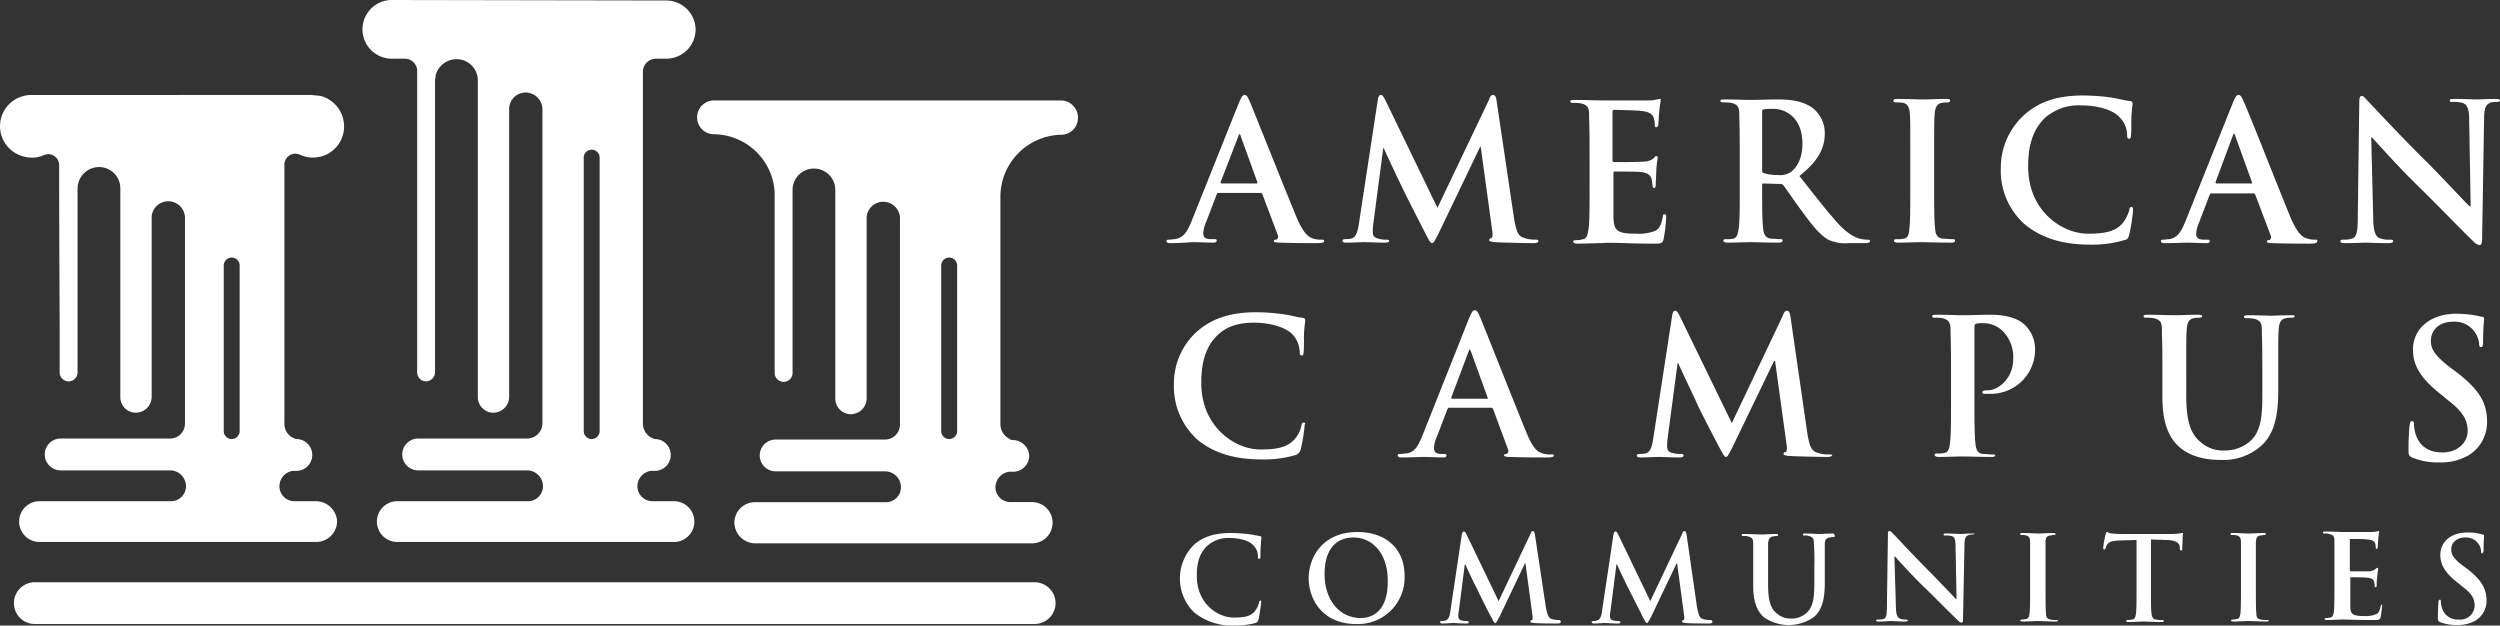
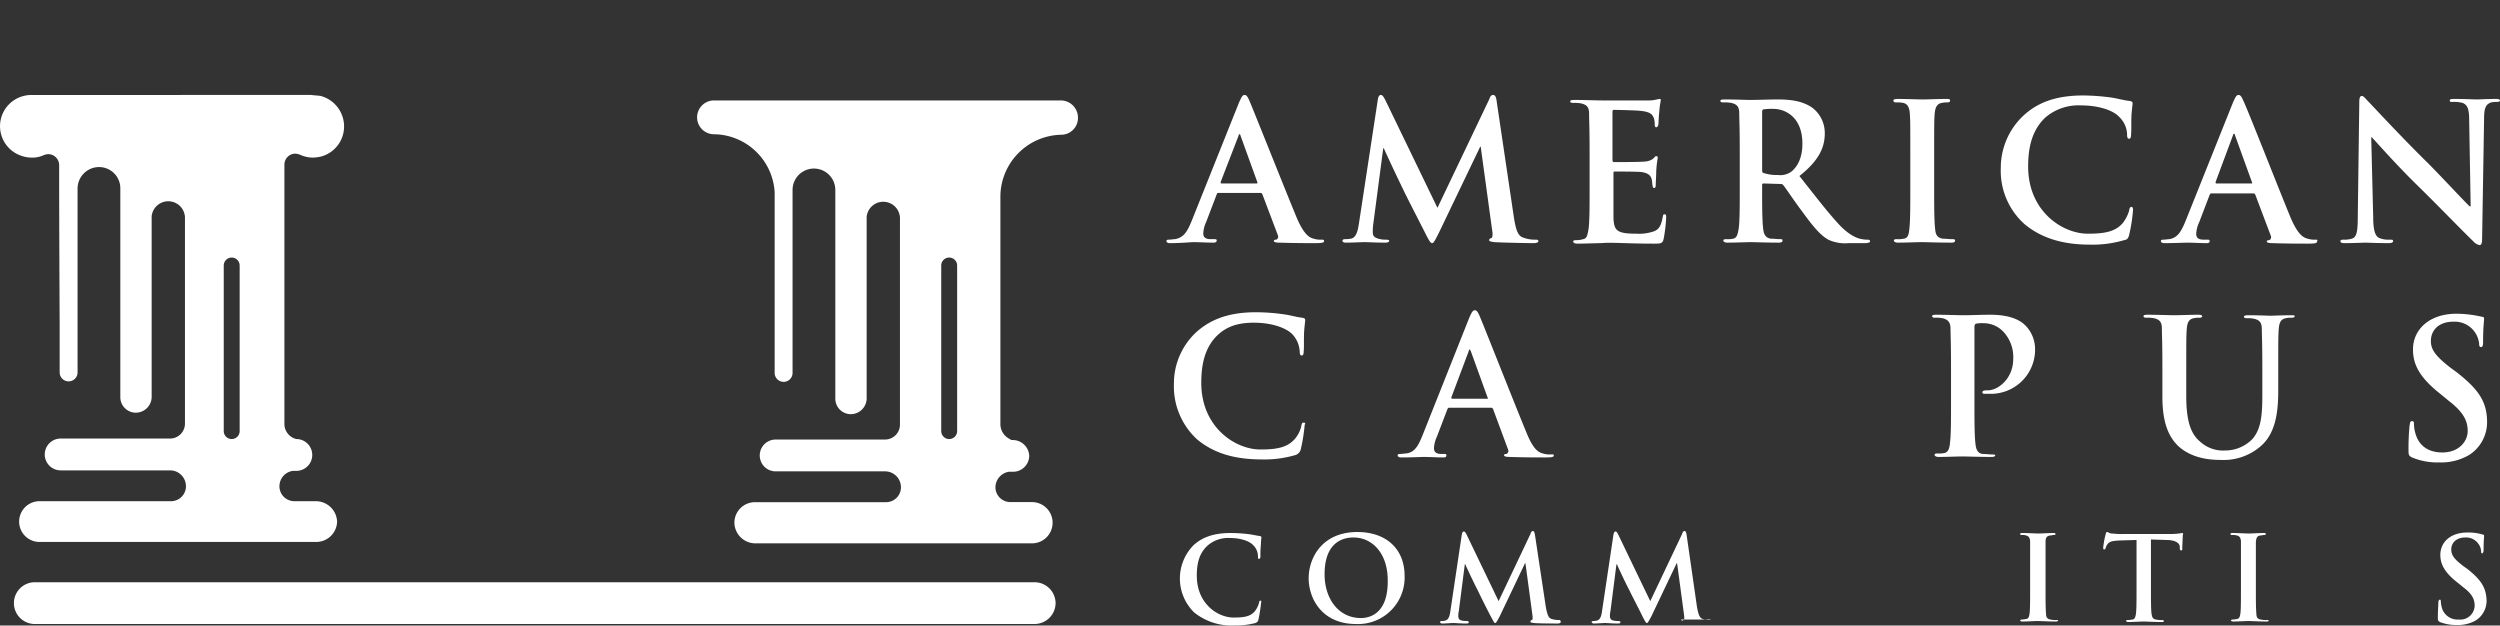
<svg xmlns="http://www.w3.org/2000/svg" viewBox="0 0 502.8 125.81">
  <rect x="0" y="0" width="502.8" height="125.81" fill="#333333" stroke="none" />
  <defs>
    <style>.cls-1{fill:#fff;}</style>
  </defs>
  <g id="Layer_2" data-name="Layer 2">
    <g id="Layer_1-2" data-name="Layer 1">
      <g id="Layer_2-2" data-name="Layer 2">
        <g id="layer">
          <path class="cls-1" d="M212.3,121.3a4.24,4.24,0,0,0-4.2-4.2H7a4.2,4.2,0,0,0,0,8.4H208.1a4.24,4.24,0,0,0,4.2-4.2" />
-           <path class="cls-1" d="M120.6,86.7a1.6,1.6,0,1,1-3.2,0v-55a1.6,1.6,0,1,1,3.2,0h0Zm14.9,14.1h-4.3a3,3,0,0,1-3-3,3.13,3.13,0,0,1,2.7-3.1h.8a3.2,3.2,0,1,0,0-6.4,3.24,3.24,0,0,1-2.4-3.2V14.4a2.65,2.65,0,0,1,2.6-2.6H134A5.89,5.89,0,0,0,139.9,6,5.92,5.92,0,0,0,134,.1L78.8,0a5.9,5.9,0,1,0,0,11.8h2.5A2.53,2.53,0,0,1,83.9,14V65.5h0v9.3a1.82,1.82,0,0,0,1.74,1.9h.06a1.88,1.88,0,0,0,1.8-1.9V65.5h0V16.3c0-.4.1-.7.1-1.1a4.37,4.37,0,0,1,4.2-3.3,4.27,4.27,0,0,1,4.3,4.24V79.9A3.12,3.12,0,0,0,99.2,83a3.2,3.2,0,0,0,3.2-3.1V21.7a3.36,3.36,0,0,1,3.3-3.1,3.43,3.43,0,0,1,3.4,3.3V85.1a3.1,3.1,0,0,1-3,3.1h-22a3.2,3.2,0,1,0,0,6.4h22a3.2,3.2,0,0,1,3.1,3.2,3,3,0,0,1-3,3H79.9a4.1,4.1,0,1,0,0,8.2H135.6a4.1,4.1,0,1,0-.1-8.2" />
          <path class="cls-1" d="M192.5,86.7a1.6,1.6,0,1,1-3.2,0h0V53.4a1.6,1.6,0,1,1,3.2,0h0Zm20.9-66.5H143.6a3.4,3.4,0,0,0,0,6.8,12.37,12.37,0,0,1,12.2,11.7V75a1.8,1.8,0,0,0,3.6,0V38.2a4.3,4.3,0,0,1,8.6,0v42a3.12,3.12,0,0,0,3.1,3.1,3.2,3.2,0,0,0,3.2-3.1h0V43.6a3.36,3.36,0,0,1,6.7.2V85.4a3,3,0,0,1-3,3H156a3.2,3.2,0,1,0,0,6.4h22.1a3.2,3.2,0,0,1,3.1,3.2,3,3,0,0,1-3,3H151.9a4.14,4.14,0,0,0-4.2,4.08v0a4.23,4.23,0,0,0,4.2,4.2h55.7a4.15,4.15,0,1,0-.1-8.3h-4.3a3,3,0,0,1-3-3,3.21,3.21,0,0,1,2.7-3.1h.8a3.25,3.25,0,0,0,3.3-3.18v0a3.33,3.33,0,0,0-3.4-3.2.7.7,0,0,1-.5-.2,3.32,3.32,0,0,1-1.9-3V39.5a12.49,12.49,0,0,1,12.2-12.4,3.37,3.37,0,0,0,3.4-3.34V23.7a3.46,3.46,0,0,0-3.4-3.5" />
          <path class="cls-1" d="M48.2,86.7a1.6,1.6,0,1,1-3.2,0V53.4a1.6,1.6,0,0,1,3.2,0h0Zm15.3,14.1H59.2a3,3,0,0,1-3-3,3.13,3.13,0,0,1,2.7-3.1h.7a3.2,3.2,0,0,0,0-6.4,3.12,3.12,0,0,1-2.4-3.1V36.4h0V33.1h0a2.22,2.22,0,0,1,2.2-2.2,3.09,3.09,0,0,1,.9.2h0a6.51,6.51,0,0,0,2.5.6h.1a8.65,8.65,0,0,0,1.6-.2,6.25,6.25,0,0,0,4.7-6.1,6.34,6.34,0,0,0-4.7-6.1c-.6-.1-1.2-.1-1.9-.2H6.4a6.42,6.42,0,0,0-2,.3,6.27,6.27,0,0,0-.2,11.9,6.52,6.52,0,0,0,2.1.4h.3a5.4,5.4,0,0,0,2.2-.5,3,3,0,0,1,.9-.2,2.22,2.22,0,0,1,2.2,2.2h0v.9h0v3.1c0,7.9.1,28.3.1,28.3v9.4a1.8,1.8,0,1,0,3.6,0h0v-37a4.33,4.33,0,0,1,4.3-4.3,4.27,4.27,0,0,1,4.3,4.24V79.9A3.12,3.12,0,0,0,27.3,83a3.2,3.2,0,0,0,3.2-3.1V43.5a3.36,3.36,0,0,1,6.7.2V85.2a3,3,0,0,1-3,3h-22a3.2,3.2,0,0,0,0,6.4H34.3a3.2,3.2,0,0,1,3.1,3.2,3,3,0,0,1-3,3H8a4.1,4.1,0,1,0-.1,8.2H63.6a4.21,4.21,0,0,0,4.2-4.1,4.29,4.29,0,0,0-4.3-4.1" />
          <path class="cls-1" d="M249.1,27.3c0-.2.1-.3.2-.3s.2.2.2.3l3.4,9.4c0,.1,0,.2-.2.2h-7c-.2,0-.2-.1-.2-.3ZM240,48.7c1.2,0,2.8.1,4,.1.4,0,.7-.1.7-.4s-.1-.3-.6-.3h-.6c-1.2,0-1.5-.5-1.5-1.2a6.32,6.32,0,0,1,.6-2.3l2.1-5.5c.1-.2.1-.3.3-.3h8.5c.2,0,.3.1.4.3l3.1,8.2a.68.68,0,0,1-.3.9h0c-.4,0-.5.1-.5.3s.5.3,1.1.3c3.1.1,5.8.1,7.2.1s1.8-.1,1.8-.4-.2-.3-.5-.3a4.54,4.54,0,0,1-1.6-.2c-.8-.2-1.9-.7-3.4-4.2-2.4-5.8-8.6-21.4-9.5-23.5-.4-.9-.6-1.2-1-1.2s-.6.4-1.1,1.5l-9.6,24c-.8,1.9-1.5,3.2-3.3,3.5-.3,0-.8.1-1.2.1s-.5.1-.5.3.2.4.7.4c2.2,0,4.2-.2,4.7-.2" />
          <path class="cls-1" d="M278.8,48.2a5.1,5.1,0,0,1-1.6-.2c-.7-.2-1.1-.5-1.1-1.2a10.87,10.87,0,0,1,.1-1.8l2-15.2h.1c1.3,2.9,3.6,7.7,4,8.5.5,1.1,3.5,6.9,4.4,8.7.6,1.2,1,1.9,1.3,1.9s.5-.3,1.4-2.1l8.3-17.3h.1l2.3,16.8c.2,1.1,0,1.6-.2,1.6a.43.43,0,0,0-.4.4c0,.2.2.3,1.1.4,1.5.1,6.8.2,7.8.2.5,0,1-.1,1-.4s-.3-.3-.6-.3a6.51,6.51,0,0,1-2.4-.4c-1.1-.3-1.5-1.5-1.9-3.9L301,20.3c-.1-.8-.3-1.2-.7-1.2s-.6.3-.8.9L289.1,41.8,278.7,20.3c-.5-1-.7-1.2-1-1.2s-.5.3-.6,1L273.3,45c-.2,1.3-.5,2.8-1.6,3a5.85,5.85,0,0,1-1.1.1q-.6,0-.6.3c0,.3.3.4.7.4,1.2,0,3.1-.1,3.8-.1s2.4.1,4,.1c.6,0,.9-.1.9-.4,0-.1-.3-.2-.6-.2" />
          <path class="cls-1" d="M332.6,49c1.4,0,1.8,0,2-1a31.25,31.25,0,0,0,.5-4.2c0-.4,0-.7-.3-.7s-.3.1-.4.6c-.3,1.6-.7,2.4-1.7,2.8a9,9,0,0,1-3.6.5c-3.9,0-4.5-.6-4.6-3.2V34.9c0-.2,0-.4.2-.4.9,0,4.7,0,5.4.1,1.4.2,1.9.7,2.1,1.5.1.5.1,1,.2,1.4a.27.27,0,0,0,.23.3h.07c.3,0,.3-.4.3-.7s.1-1.8.1-2.6c.1-1.9.3-2.5.3-2.8a.28.28,0,0,0-.24-.3h-.06c-.2,0-.3.2-.6.5a3.11,3.11,0,0,1-1.8.6c-.9.1-5.3.1-6.1.1-.2,0-.3-.2-.3-.4V22.5c0-.3.1-.4.3-.4.8,0,4.8.1,5.4.2,1.9.2,2.3.7,2.6,1.4a3.93,3.93,0,0,1,.2,1.4c0,.3.1.5.3.5s.3-.2.4-.4c.1-.5.1-2.1.2-2.5.1-1.7.3-2.2.3-2.5s0-.3-.2-.3-.4.1-.6.1a5.76,5.76,0,0,1-1.6.2h-9.5c-1.1,0-3.5-.1-5.5-.1-.6,0-.8.1-.8.3s.2.3.7.3a6.88,6.88,0,0,1,1.5.1c1.3.3,1.6.9,1.6,2.2s.1,2.3.1,8.1v6.8c0,3.5,0,6.5-.2,8.1-.2,1.1-.3,2-1.1,2.1a4.48,4.48,0,0,1-1.4.2c-.5,0-.6.1-.6.3s.3.4.8.4c1.5,0,3.9-.1,4.8-.1,2.3-.2,4.9.1,10.6.1" />
          <path class="cls-1" d="M360.3,34.5a3.78,3.78,0,0,1-2.7.7,8.85,8.85,0,0,1-2.9-.4c-.3-.1-.3-.3-.3-.7V22.5c0-.3.1-.5.3-.5a10.28,10.28,0,0,1,2-.1c2.3,0,5.8,1.6,5.8,7,0,3-1.1,4.7-2.2,5.6m15.8,14c0-.2-.2-.3-.5-.3a5.06,5.06,0,0,1-1.1-.1c-.6-.1-2.1-.4-4.3-2.6-2.3-2.4-4.9-5.8-8.3-10.1,3.9-3.1,5.1-5.7,5.1-8.6a6.38,6.38,0,0,0-2.6-5.2c-2.1-1.4-4.6-1.6-7-1.6-1.2,0-4.1.1-5.4.1-.8,0-3.2-.1-5.2-.1-.6,0-.8.1-.8.3s.2.3.7.3a6.88,6.88,0,0,1,1.5.1c1.3.3,1.6.9,1.6,2.2s.1,2.3.1,8.1v6.7c0,3.6,0,6.6-.2,8.2-.2,1.1-.3,1.9-1.1,2.1a5.06,5.06,0,0,1-1.4.1c-.5,0-.6.1-.6.3s.3.4.8.4c1.5,0,3.9-.1,4.7-.1.6,0,3.4.1,5.6.1.5,0,.8-.1.8-.4s-.1-.3-.5-.3-1.3-.1-1.9-.1c-1.1-.2-1.4-1-1.5-2.1-.2-1.6-.2-4.7-.2-8.2v-.5a.27.27,0,0,1,.23-.3h.07l3.3.1c.3,0,.5,0,.7.3.5.6,2.2,3.2,3.8,5.3,2.1,2.9,3.6,4.7,5.2,5.6a8,8,0,0,0,4.1.7h3.6c.4-.1.7-.1.7-.4" />
          <path class="cls-1" d="M384,46.1c-.1,1.1-.3,1.8-1.1,1.9a5.06,5.06,0,0,1-1.4.1c-.5,0-.6.1-.6.3s.3.4.8.4c1.5,0,3.9-.1,4.8-.1s3.4.1,6,.1c.4,0,.7-.1.7-.4s-.2-.3-.6-.3c-.6,0-1.4-.1-1.9-.1-1.1-.2-1.4-.8-1.5-1.9-.2-1.6-.2-4.7-.2-8.4V31c0-5.8,0-6.9.1-8.1s.4-2,1.4-2.2a5.06,5.06,0,0,1,1.1-.1c.4,0,.6-.1.6-.4s-.3-.3-.8-.3c-1.5,0-3.7.1-4.7.1s-3.5-.1-5-.1q-.9,0-.9.3c0,.3.2.4.6.4a6,6,0,0,1,1.4.1c.8.2,1.2.8,1.3,2.1s.1,2.3.1,8.1v6.8c0,3.8,0,6.8-.2,8.4" />
          <path class="cls-1" d="M428.2,47.3a32.6,32.6,0,0,0,.8-5.1c0-.3-.1-.6-.3-.6s-.4.1-.5.8a7.55,7.55,0,0,1-1.3,2.5c-1.5,1.7-3.6,2.1-7,2.1-5.1,0-12-4.5-12-13.5,0-3.7.7-7.3,3.5-9.9a10.25,10.25,0,0,1,7.2-2.4c3.5,0,6.5,1,7.7,2.4a5,5,0,0,1,1.5,3.5c0,.5.1.8.4.8s.4-.3.4-.9c.1-.8,0-2.9.1-4.1s.2-1.8.2-2.1-.1-.4-.6-.5c-1.1-.1-2.4-.5-3.8-.7a44.09,44.09,0,0,0-5.5-.4c-5.7,0-9.3,1.5-12.1,4.1a14.38,14.38,0,0,0-4.5,10.5,14.38,14.38,0,0,0,4.8,11.3c3.5,2.9,7.9,4.1,13.1,4.1a22.38,22.38,0,0,0,6.9-.9c.6-.1.8-.3,1-1" />
          <path class="cls-1" d="M452.8,36.9h-7c-.2,0-.2-.1-.2-.3l3.5-9.4c0-.1.1-.3.2-.3s.2.2.2.3l3.4,9.4c.1.2.1.3-.1.3m12.9,11.3a4.54,4.54,0,0,1-1.6-.2c-.8-.2-1.9-.7-3.4-4.2-2.4-5.8-8.5-21.4-9.5-23.5-.4-.9-.6-1.2-1-1.2s-.6.4-1.1,1.5l-9.6,24c-.8,1.9-1.5,3.2-3.2,3.5-.3,0-.8.1-1.2.1s-.5.1-.5.3.2.4.7.4c2,0,4.1-.1,4.5-.1,1.2,0,2.8.1,4,.1.4,0,.6-.1.6-.4s-.1-.3-.6-.3h-.6c-1.2,0-1.5-.5-1.5-1.2a6.32,6.32,0,0,1,.6-2.3l2.1-5.5q.15-.3.3-.3h8.5c.2,0,.3.1.4.3l3.1,8.2a.68.68,0,0,1-.3.9h0c-.4,0-.5.1-.5.3s.5.3,1.1.3c3,.1,5.8.1,7.2.1s1.8-.1,1.8-.4c.2-.4,0-.4-.3-.4" />
          <path class="cls-1" d="M502,19.9c-1.9,0-3.3.1-3.7.1-.8,0-2.6-.1-4.6-.1-.6,0-1,0-1,.3s.1.3.6.3a6.77,6.77,0,0,1,2,.2c.9.4,1.3,1.1,1.3,3.4l.3,17.4h-.2c-.7-.6-5.8-6.1-8.4-8.7-5.6-5.5-11.4-11.8-11.9-12.3-.7-.7-1-1.2-1.4-1.2s-.5.5-.5,1.3l-.3,22.7c0,3.3-.2,4.4-1.2,4.7a5.15,5.15,0,0,1-1.7.2q-.6,0-.6.3c0,.3.3.4.8.4,2,0,3.8-.1,4.1-.1.7,0,2.3.1,4.8.1.5,0,.9-.1.9-.4s-.2-.3-.7-.3a4.87,4.87,0,0,1-2-.3c-.8-.3-1.3-1.3-1.3-4.2l-.4-16.1h.1c.7.7,4.9,5.5,9.1,9.6,4,3.9,8.9,9,11.3,11.3a2.29,2.29,0,0,0,1.3.8c.3,0,.5-.3.5-1.2l.4-24.2c0-2.1.3-2.9,1.4-3.3a5.06,5.06,0,0,1,1.1-.1c.5,0,.7-.1.7-.3s-.3-.3-.8-.3" />
          <path class="cls-1" d="M253.5,120.8c-.2,0-.2.1-.3.5a5,5,0,0,1-.8,1.6c-.9,1.1-2.2,1.3-4.3,1.3-3.2,0-7.4-2.8-7.4-8.4,0-2.3.4-4.5,2.2-6.1a6.3,6.3,0,0,1,4.4-1.5c2.2,0,4,.6,4.8,1.5a3.12,3.12,0,0,1,.9,2.2c0,.3,0,.5.2.5s.3-.2.3-.5a20.9,20.9,0,0,1,.1-2.5,9.48,9.48,0,0,1,.1-1.3c0-.1-.1-.3-.4-.3-.7-.1-1.5-.3-2.4-.4a32.3,32.3,0,0,0-3.4-.2c-3.5,0-5.8.9-7.5,2.5a9.54,9.54,0,0,0,.2,13.5,12.09,12.09,0,0,0,8.1,2.6,16.09,16.09,0,0,0,4.2-.5c.4-.2.5-.3.6-.7.2-.8.5-2.9.5-3.1.1-.6.1-.7-.1-.7" />
          <path class="cls-1" d="M273.7,124.3c-4.5,0-7.3-3.9-7.3-8.8,0-5.9,3.1-7.4,5.8-7.4,3.9,0,6.9,3.3,6.9,8.6.1,6.8-3.7,7.6-5.4,7.6M273,107c-7.1,0-9.8,5.2-9.8,9.3s2.7,9.2,9.5,9.2a9.36,9.36,0,0,0,9.79-8.92,6.77,6.77,0,0,0,0-.78c0-5.4-3.7-8.8-9.5-8.8" />
          <path class="cls-1" d="M313.6,124.7a5,5,0,0,1-1.5-.2c-.7-.2-.9-.9-1.2-2.4l-2.2-14.6c-.1-.5-.2-.7-.4-.7s-.4.2-.5.6l-6.4,13.5L295,107.6c-.3-.6-.4-.7-.6-.7s-.3.2-.4.6l-2.3,15.4c-.1.8-.3,1.7-1,1.9a2.42,2.42,0,0,1-.7.1c-.2,0-.4.1-.4.2a.45.45,0,0,0,.4.3c.8,0,1.9-.1,2.3-.1s1.5.1,2.5.1c.4,0,.6,0,.6-.3,0-.1-.2-.2-.4-.2a4.19,4.19,0,0,1-1-.1.77.77,0,0,1-.7-.8,3.7,3.7,0,0,1,.1-1.1l1.2-9.4h.1c.8,1.8,2.2,4.7,2.5,5.2.3.7,2.1,4.3,2.7,5.4.4.7.6,1.2.8,1.2s.3-.2.9-1.3l5.1-10.7h.1l1.4,10.4c.1.7,0,1-.1,1a.32.32,0,0,0-.3.3c0,.2.1.2.7.3.9.1,4.2.1,4.8.1.3,0,.6-.1.6-.3s-.1-.4-.3-.4" />
-           <path class="cls-1" d="M344,124.7a5,5,0,0,1-1.5-.2c-.7-.2-.9-.9-1.2-2.4l-2.1-14.6c-.1-.5-.2-.7-.4-.7s-.4.2-.5.6l-6.4,13.5-6.4-13.3c-.3-.6-.4-.7-.6-.7s-.3.2-.4.6l-2.3,15.4c-.1.8-.3,1.7-1,1.9a2.42,2.42,0,0,1-.7.1c-.2,0-.4.1-.4.2a.45.45,0,0,0,.4.3c.8,0,1.9-.1,2.3-.1s1.5.1,2.5.1c.4,0,.6,0,.6-.3,0-.1-.2-.2-.4-.2a4.19,4.19,0,0,1-1-.1.77.77,0,0,1-.7-.8,3.7,3.7,0,0,1,.1-1.1l1.2-9.4h.1c.8,1.8,2.2,4.7,2.5,5.2.3.7,2.2,4.3,2.7,5.4.4.7.6,1.2.8,1.2s.3-.2.9-1.3l5.1-10.7h.1l1.4,10.4c.1.7,0,1-.1,1a.32.32,0,0,0-.3.3c0,.2.1.2.7.3.9.1,4.2.1,4.8.1.3,0,.6-.1.6-.3a.38.38,0,0,0-.34-.4H344" />
-           <path class="cls-1" d="M368.5,107.3c-.9,0-2.4.1-2.7.1,0,0-1.5-.1-2.7-.1-.3,0-.5,0-.5.2s.1.2.4.2a1.69,1.69,0,0,1,.8.1c.8.2,1,.5,1,1.4a46.31,46.31,0,0,1,.1,5v3c0,2.4-.1,4.6-1.4,5.9a4.32,4.32,0,0,1-3.2,1.3,4.06,4.06,0,0,1-2.9-1c-1.2-.9-1.8-2.4-1.8-5.8v-8.3c.1-.8.2-1.2.9-1.4.3,0,.4-.1.7-.1s.4,0,.4-.2-.2-.2-.5-.2c-.8,0-2.3.1-2.9.1s-2.2-.1-3.4-.1c-.4,0-.5,0-.5.2s.1.2.4.2a2.5,2.5,0,0,1,.9.1c.8.2,1,.5,1,1.4v8.5c0,3.4.9,5.2,2.1,6.3a8.76,8.76,0,0,0,10.1,0c2-1.7,2.2-4.5,2.2-7.1v-7.5c0-.8.2-1.2.9-1.4.3,0,.4-.1.7-.1s.4,0,.4-.2c0-.4-.2-.5-.5-.5" />
-           <path class="cls-1" d="M396.7,107.3c-1.2,0-2.1.1-2.3.1-.5,0-1.6-.1-2.9-.1-.4,0-.6,0-.6.2s.1.2.4.2a4.87,4.87,0,0,1,1.2.1c.6.2.8.7.8,2.1l.2,10.6h-.1c-.4-.4-3.6-3.8-5.2-5.4-3.4-3.4-7-7.3-7.3-7.6s-.6-.7-.9-.7-.3.3-.3.8l-.2,14c0,2.1-.1,2.7-.7,2.9a4.07,4.07,0,0,1-1.1.1c-.2,0-.4.1-.4.2s.2.2.5.2c1.2,0,2.3-.1,2.5-.1.4,0,1.4.1,2.9.1.3,0,.5-.1.5-.2s-.1-.2-.4-.2a2.58,2.58,0,0,1-1.2-.2c-.5-.2-.8-.8-.8-2.6l-.3-9.9h.1c.4.4,3,3.4,5.6,5.9s5.5,5.5,7,6.9c.3.3.5.5.8.5s.3-.2.3-.7l.3-14.9c0-1.3.2-1.8.9-2a2,2,0,0,1,.7-.1c.3,0,.4-.1.4-.2h-.4" />
+           <path class="cls-1" d="M344,124.7a5,5,0,0,1-1.5-.2c-.7-.2-.9-.9-1.2-2.4l-2.1-14.6c-.1-.5-.2-.7-.4-.7s-.4.2-.5.6l-6.4,13.5-6.4-13.3c-.3-.6-.4-.7-.6-.7s-.3.2-.4.6l-2.3,15.4c-.1.8-.3,1.7-1,1.9a2.42,2.42,0,0,1-.7.1c-.2,0-.4.1-.4.2a.45.45,0,0,0,.4.3c.8,0,1.9-.1,2.3-.1s1.5.1,2.5.1c.4,0,.6,0,.6-.3,0-.1-.2-.2-.4-.2a4.19,4.19,0,0,1-1-.1.77.77,0,0,1-.7-.8,3.7,3.7,0,0,1,.1-1.1l1.2-9.4h.1c.8,1.8,2.2,4.7,2.5,5.2.3.7,2.2,4.3,2.7,5.4.4.7.6,1.2.8,1.2s.3-.2.9-1.3l5.1-10.7h.1l1.4,10.4c.1.7,0,1-.1,1a.32.32,0,0,0-.3.3a.38.38,0,0,0-.34-.4H344" />
          <path class="cls-1" d="M413.6,124.7a4.36,4.36,0,0,1-1.2-.1c-.7-.1-.9-.5-.9-1.2-.1-1-.1-2.9-.1-5.2V109c0-.8.2-1.2.9-1.3.3,0,.5-.1.7-.1s.4,0,.4-.2-.2-.2-.5-.2c-.9,0-2.3.1-2.9.1s-2.2-.1-3.1-.1c-.4,0-.6,0-.6.2s.1.2.4.2a2,2,0,0,1,.8.1c.5.1.8.5.8,1.3v9.2c0,2.3,0,4.2-.1,5.1-.1.7-.2,1.1-.7,1.2-.2,0-.5.1-.8.1s-.4.1-.4.2.2.2.5.2c.9,0,2.4-.1,3-.1s2.1.1,3.7.1c.3,0,.4-.1.4-.2s0-.1-.3-.1" />
          <path class="cls-1" d="M438.9,107.2a13.65,13.65,0,0,1-2.3.2h-9.4a17.45,17.45,0,0,1-2.4-.1c-.6,0-.8-.3-1-.3s-.2.1-.3.4a17.81,17.81,0,0,0-.5,2.7c0,.3,0,.4.2.4s.2-.1.3-.3a2,2,0,0,1,.4-.8c.4-.5.9-.6,2.3-.7l3.5-.1v9.7c0,2.2,0,4-.1,5-.1.7-.2,1.2-.7,1.3-.2,0-.5.1-.9.1s-.4.1-.4.2.2.2.5.2c.9,0,2.4-.1,3-.1s2.1.1,3.7.1c.3,0,.4-.1.4-.2s-.1-.2-.4-.2a4.36,4.36,0,0,1-1.2-.1c-.7-.1-.8-.6-.9-1.3-.1-1-.1-2.9-.1-5.1v-9.7l3,.1c2.1,0,2.7.7,2.8,1.3v.3c0,.4.1.5.3.5s.2-.1.2-.4c0-.6.1-2.2.1-2.7.1-.3.1-.4-.1-.4" />
          <path class="cls-1" d="M455.9,124.7a4.36,4.36,0,0,1-1.2-.1c-.7-.1-.9-.5-.9-1.2-.1-1-.1-2.9-.1-5.2V109c.1-.8.2-1.2.9-1.3.3,0,.5-.1.7-.1s.4,0,.4-.2-.2-.2-.5-.2c-.9,0-2.3.1-2.9.1s-2.2-.1-3.1-.1c-.4,0-.6,0-.6.2s.1.2.4.2a2.77,2.77,0,0,1,.9.1c.5.1.8.5.8,1.3v9.2c0,2.3,0,4.2-.1,5.1-.1.7-.2,1.1-.7,1.2-.2,0-.5.1-.8.1s-.4.1-.4.2.2.2.5.2c.9,0,2.4-.1,3-.1s2.1.1,3.7.1c.3,0,.4-.1.4-.2a.58.58,0,0,0-.4-.1" />
-           <path class="cls-1" d="M479.1,121.6c-.2,0-.2.1-.3.3-.2,1-.4,1.5-1.1,1.7a5.51,5.51,0,0,1-2.2.3c-2.4,0-2.8-.4-2.8-2v-5.6c0-.1,0-.2.1-.2.6,0,2.9,0,3.4.1.9.1,1.2.4,1.3.9a2.7,2.7,0,0,1,.1.8c0,.1,0,.2.2.2s.2-.3.2-.4a9.49,9.49,0,0,1,.1-1.6c.1-1.2.2-1.6.2-1.7a.22.22,0,0,0-.2-.2c-.1,0-.2.1-.4.3a2.33,2.33,0,0,1-1.1.4h-3.8c-.1,0-.2-.1-.2-.3v-6c0-.2,0-.2.2-.2.5,0,2.9,0,3.3.1,1.2.1,1.4.4,1.6.8a3.08,3.08,0,0,1,.1.8c0,.2.1.3.2.3s.2-.1.2-.3.1-1.3.1-1.6c.1-1.1.2-1.4.2-1.5s0-.2-.1-.2-.3.1-.4.1-.6.1-1,.1h-5.9c-.7,0-2.1-.1-3.4-.1-.4,0-.5,0-.5.2s.1.2.4.2a2.5,2.5,0,0,1,.9.1c.8.2,1,.5,1,1.4v9.1c0,2.2,0,4-.1,5-.1.7-.2,1.2-.7,1.3-.2,0-.5.1-.8.1s-.4.1-.4.2.2.2.5.2c.9,0,2.4-.1,3-.1,1.4,0,3,.1,6.5.1.9,0,1.1,0,1.3-.6a22.74,22.74,0,0,0,.3-2.6c.2.3.2.1,0,.1" />
          <path class="cls-1" d="M496.2,114.4l-.7-.5c-2-1.5-2.5-2.3-2.5-3.4,0-1.4,1.1-2.4,2.8-2.4a3,3,0,0,1,2.6,1.2,2.68,2.68,0,0,1,.6,1.6c0,.3.1.4.2.4s.3-.2.3-.7c0-1.8.1-2.5.1-2.8s-.1-.2-.3-.3a9.9,9.9,0,0,0-3.1-.4c-3.3,0-5.4,1.9-5.4,4.5,0,1.9.9,3.6,3.5,5.6l1.1.9c2,1.5,2.3,2.6,2.3,3.8a2.89,2.89,0,0,1-3.2,2.7,3.27,3.27,0,0,1-3.4-2.4,5.38,5.38,0,0,1-.2-1.2c0-.2,0-.4-.2-.4s-.3.3-.3.6-.1,1.8-.1,3.1c0,.5.1.6.4.8a9,9,0,0,0,3.4.6,7.33,7.33,0,0,0,3.8-.9,4.69,4.69,0,0,0,2.2-4.1c-.1-2.5-1.1-4.1-3.9-6.3" />
          <path class="cls-1" d="M262.2,85c-.3,0-.4.1-.5.8a6.12,6.12,0,0,1-1.3,2.5c-1.5,1.7-3.6,2.1-6.9,2.1-5.1,0-11.9-4.5-11.9-13.4,0-3.7.7-7.3,3.5-9.8,1.7-1.5,3.8-2.3,7.1-2.3,3.5,0,6.4,1,7.7,2.3a5.51,5.51,0,0,1,1.5,3.5c0,.5.1.8.4.8s.4-.3.4-.9c.1-.8,0-2.8.1-4.1s.2-1.8.2-2.1-.1-.4-.6-.5c-1.1-.1-2.3-.5-3.8-.7a40.47,40.47,0,0,0-5.5-.4c-5.6,0-9.2,1.5-12,4a14.06,14.06,0,0,0-4.5,10.4,14.42,14.42,0,0,0,4.7,11.2c3.5,2.9,7.8,4,13,4a22,22,0,0,0,6.8-.9,1.6,1.6,0,0,0,1-1.1,33.8,33.8,0,0,0,.8-5c.2-.2.1-.4-.2-.4" />
          <path class="cls-1" d="M299.1,80.2h-7c-.2,0-.2-.1-.2-.3l3.5-9.3c0-.2.1-.3.2-.3s.1.2.2.3l3.4,9.4c.1.1.1.2-.1.2m12.8,11.2a4.54,4.54,0,0,1-1.6-.2c-.8-.2-1.9-.7-3.3-4.2-2.4-5.8-8.5-21.3-9.4-23.4-.4-.9-.6-1.2-1-1.2s-.6.4-1.1,1.5L286,87.8c-.8,1.9-1.5,3.2-3.2,3.4-.3,0-.8.1-1.2.1s-.5.1-.5.3.2.4.7.4c2,0,4.1-.1,4.5-.1,1.2,0,2.8.1,4,.1.4,0,.6-.1.6-.4s-.1-.3-.6-.3h-.4c-1.2,0-1.5-.5-1.5-1.2a6.32,6.32,0,0,1,.6-2.3l2.1-5.5q.15-.3.3-.3h8.5c.2,0,.3.1.4.3l3,8.1a.68.68,0,0,1-.3.9h0c-.4,0-.5.1-.5.3s.5.3,1.1.3c3,.1,5.8.1,7.2.1s1.7-.1,1.7-.4-.3-.2-.6-.2" />
-           <path class="cls-1" d="M367.7,91.4a6,6,0,0,1-2.3-.4c-1.1-.3-1.5-1.4-1.9-3.8l-3.4-23.5c-.1-.8-.3-1.2-.7-1.2s-.6.3-.8.9L348.3,85.1,337.9,63.7c-.5-1-.7-1.2-1-1.2s-.5.3-.6,1l-3.8,24.7c-.2,1.3-.5,2.8-1.6,3a5.85,5.85,0,0,1-1.1.1q-.6,0-.6.3c0,.3.3.4.7.4,1.2,0,3-.1,3.8-.1s2.4.1,4,.1c.6,0,.9-.1.9-.4s-.3-.3-.6-.3a5.1,5.1,0,0,1-1.6-.2,1.18,1.18,0,0,1-1.1-1.2,10.87,10.87,0,0,1,.1-1.8l2-15.1h.1c1.3,2.9,3.6,7.6,3.9,8.4.5,1.1,3.5,6.9,4.4,8.6.6,1.1,1,1.9,1.3,1.9s.5-.3,1.4-2.1l8.3-17.2h.2l2.3,16.7c.2,1.1,0,1.6-.2,1.6a.43.43,0,0,0-.4.4c0,.2.2.3,1.1.4,1.5.1,6.8.2,7.7.2.5,0,1-.1,1-.4a1.69,1.69,0,0,0-.8-.1" />
          <path class="cls-1" d="M400.7,91.4c-.6,0-1.4-.1-1.9-.1-1.1-.1-1.4-1-1.5-2.1-.2-1.6-.2-4.7-.2-8.2V65.8c0-.4.1-.6.3-.7a6.25,6.25,0,0,1,1.5-.1,5.49,5.49,0,0,1,3.8,1.5,7.41,7.41,0,0,1,2.2,5.7c0,3.9-3,6.3-5.1,6.3-.8,0-1.1.1-1.1.4s.3.3.5.3h.8a8.9,8.9,0,0,0,9.29-8.49c0-.23,0-.47,0-.71a6.78,6.78,0,0,0-1.9-4.5c-.6-.6-2.3-2.2-7.1-2.2-1.7,0-3.9.1-5.5.1-1.1,0-3.4-.1-5.4-.1-.6,0-.8.1-.8.3s.2.3.6.3a6.88,6.88,0,0,1,1.5.1c1.2.3,1.6.9,1.6,2.2s.1,2.3.1,8v6.7c0,3.5,0,6.5-.2,8.1-.1,1.1-.3,1.9-1.1,2.1a5.06,5.06,0,0,1-1.4.1c-.5,0-.6.1-.6.3s.3.4.8.4c1.5,0,3.9-.1,4.8-.1s3.4.1,5.9.1c.4,0,.7-.1.7-.4a1.38,1.38,0,0,0-.6-.1" />
          <path class="cls-1" d="M460.8,63.4c-1.5,0-3.9.1-4.3.1,0,0-2.4-.1-4.4-.1-.5,0-.8.1-.8.3s.2.3.6.3a6,6,0,0,1,1.4.1c1.3.3,1.6.9,1.6,2.2s.1,2.3.1,8.1v4.7c0,3.9-.1,7.3-2.2,9.4a7.63,7.63,0,0,1-5.3,2.1,6.72,6.72,0,0,1-4.8-1.6c-1.9-1.5-3-3.8-3-9.4V74.3c0-5.8,0-6.8.1-8.1s.4-2,1.4-2.2a4.51,4.51,0,0,1,1.1-.1q.6,0,.6-.3c0-.2-.3-.3-.8-.3-1.4,0-3.8.1-4.7.1-1.1,0-3.5-.1-5.5-.1-.6,0-.8.1-.8.3s.2.3.6.3a6.88,6.88,0,0,1,1.5.1c1.3.3,1.6.9,1.6,2.2s.1,2.3.1,8.1v5.5c0,5.5,1.4,8.3,3.4,10.1,2.8,2.4,6.4,2.6,8.4,2.6a11.35,11.35,0,0,0,7.9-2.7c3.2-2.7,3.6-7.2,3.6-11.4V74.3c0-5.8,0-6.8.1-8.1s.4-2,1.4-2.2a4.07,4.07,0,0,1,1.1-.1c.5,0,.7-.1.7-.3s-.2-.2-.7-.2" />
          <path class="cls-1" d="M494,74.8l-1.1-.8c-3.1-2.4-4-3.7-4-5.4,0-2.3,1.7-3.9,4.5-3.9a4.93,4.93,0,0,1,5.2,4.4c0,.5.1.7.4.7s.4-.3.4-1.1c0-3,.2-4.1.2-4.6,0-.3-.2-.4-.5-.4a22.5,22.5,0,0,0-5.1-.6c-5.2,0-8.7,3-8.7,7.2,0,3.1,1.4,5.7,5.6,9l1.7,1.4c3.1,2.4,3.7,4.2,3.7,6,0,2-1.7,4.3-5.1,4.3-2.4,0-4.6-1-5.4-3.8a6.85,6.85,0,0,1-.3-1.9c0-.3,0-.6-.4-.6s-.4.4-.5,1a49.62,49.62,0,0,0-.2,5c0,.8.1,1,.7,1.3a13.26,13.26,0,0,0,5.5,1,11.08,11.08,0,0,0,6-1.5,7.8,7.8,0,0,0,3.6-6.6c0-4.1-1.7-6.6-6.2-10.1" />
        </g>
      </g>
    </g>
  </g>
</svg>